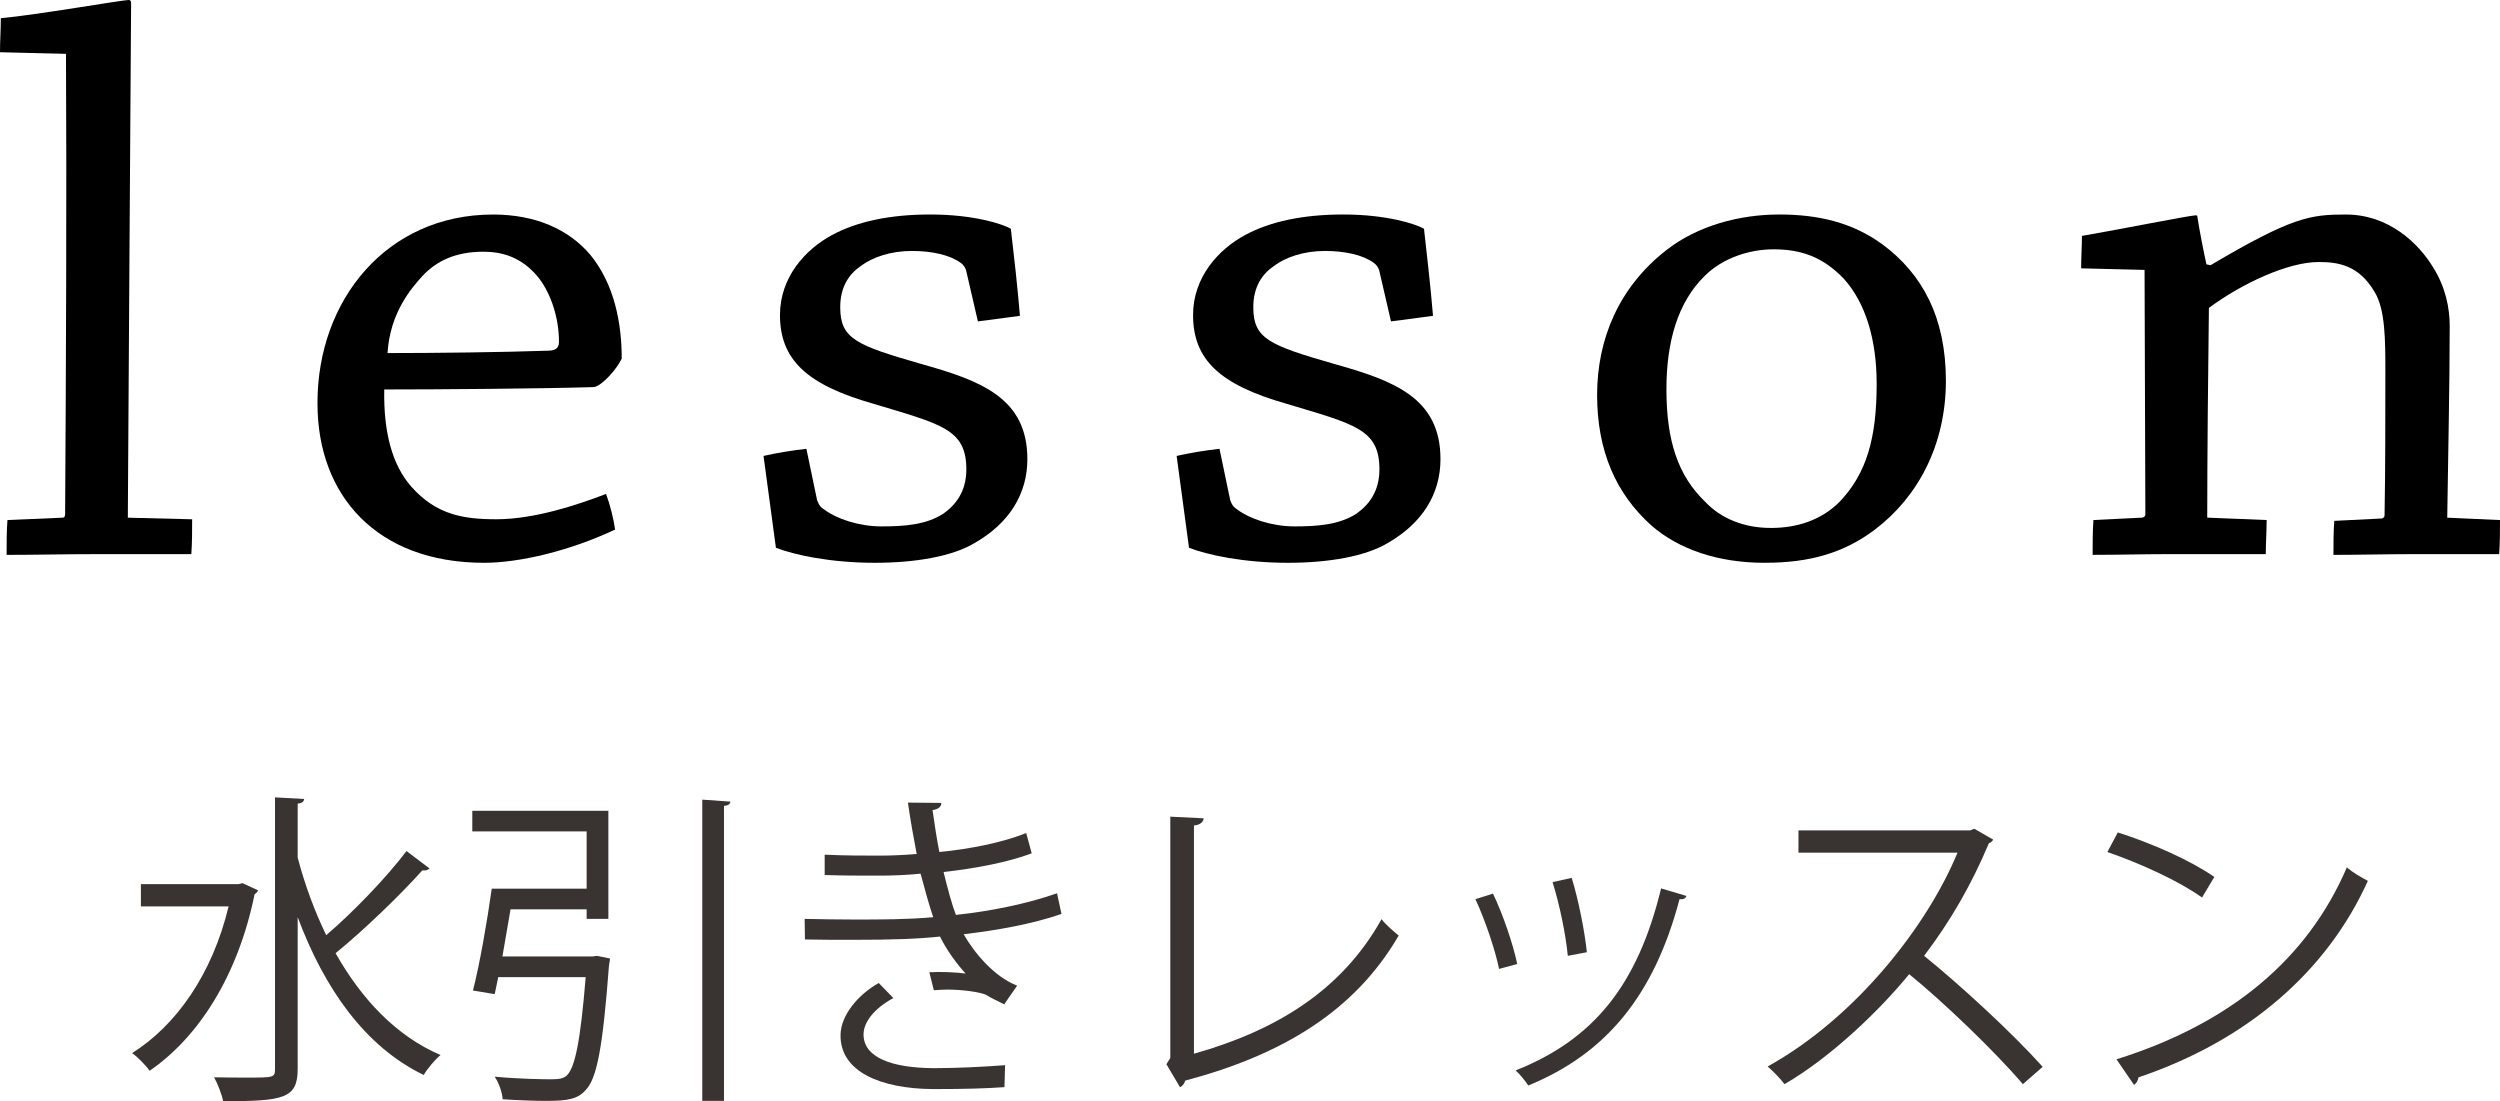
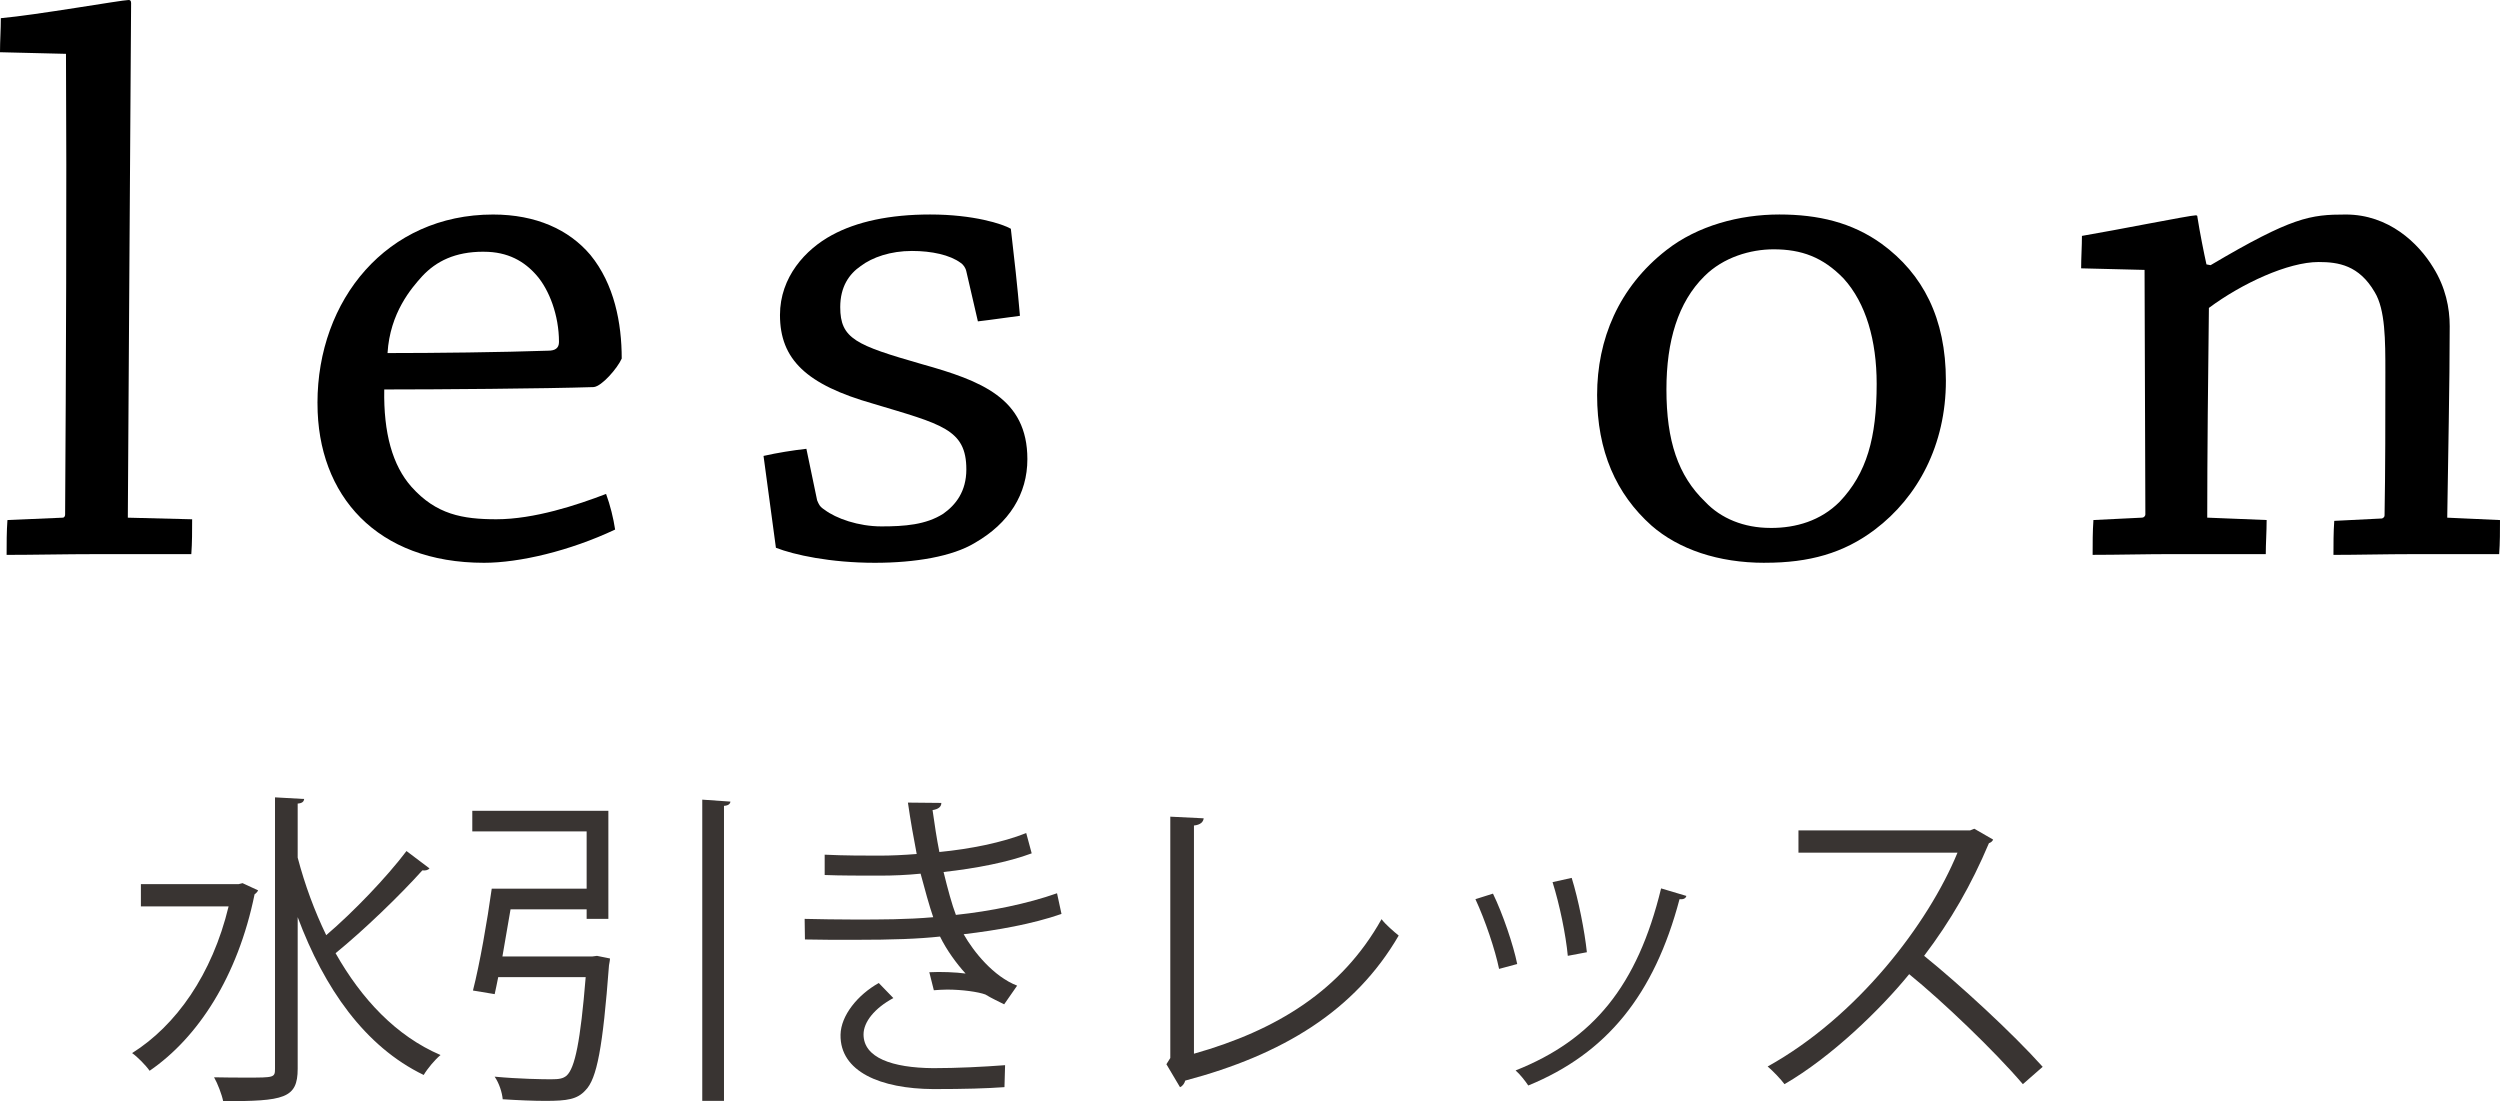
<svg xmlns="http://www.w3.org/2000/svg" version="1.1" x="0px" y="0px" width="84px" height="37.001px" viewBox="0 0 84 37.001" enable-background="new 0 0 84 37.001" xml:space="preserve">
  <g id="レイヤー_1">
</g>
  <g id="レイヤー_2">
    <g>
      <path d="M0,1.755c0-0.372,0.028-0.771,0.028-1.144C1.22,0.505,4.1,0,4.322,0c0.056,0,0.083,0.027,0.083,0.106    C4.378,4.92,4.322,12.102,4.295,17.394l2.161,0.054c0,0.372,0,0.798-0.028,1.171c-0.914,0-2.05,0-3.214,0    c-0.997,0-2.077,0.025-2.992,0.025c0-0.372,0-0.797,0.028-1.17l1.855-0.08c0.056,0,0.083-0.053,0.083-0.105    C2.217,12.607,2.244,6.463,2.217,1.809L0,1.755z" />
      <path d="M10.667,13.538c0-3.458,2.326-6.33,5.9-6.33c1.44,0,2.549,0.505,3.269,1.356c0.805,0.984,1.054,2.288,1.054,3.484    c-0.14,0.319-0.665,0.931-0.942,0.958c-1.634,0.053-5.292,0.08-7.037,0.08c-0.027,1.463,0.277,2.553,0.914,3.271    c0.831,0.931,1.718,1.09,2.854,1.09c1.273,0,2.715-0.479,3.685-0.851c0.138,0.372,0.249,0.825,0.304,1.197    c-1.522,0.718-3.214,1.117-4.404,1.117c-3.602,0-5.596-2.261-5.596-5.346V13.538z M16.235,8.458c-0.942,0-1.58,0.319-2.051,0.825    c-0.36,0.399-1.08,1.224-1.163,2.58c1.58,0,3.823-0.026,5.402-0.08c0.222,0,0.359-0.08,0.359-0.292    c0-0.904-0.332-1.755-0.748-2.234c-0.415-0.479-0.969-0.798-1.772-0.798H16.235z" />
      <path d="M27.455,16.809c0.056,0.133,0.083,0.212,0.25,0.319c0.387,0.293,1.135,0.559,1.912,0.559c0.774,0,1.495-0.053,2.077-0.426    c0.415-0.293,0.775-0.744,0.775-1.489c0-1.356-0.831-1.516-3.131-2.208c-2.244-0.638-3.131-1.489-3.131-2.979    c0-1.277,0.86-2.208,1.746-2.686c0.831-0.452,1.939-0.692,3.297-0.692c1.468,0,2.438,0.319,2.714,0.479    c0.112,0.958,0.223,1.941,0.306,2.925c-0.416,0.053-0.941,0.133-1.413,0.187L32.47,9.123c-0.027-0.133-0.11-0.239-0.193-0.292    c-0.36-0.266-0.971-0.399-1.636-0.399c-0.721,0-1.329,0.213-1.718,0.505c-0.388,0.266-0.691,0.691-0.691,1.383    c0,1.064,0.525,1.277,2.742,1.915c1.994,0.559,3.546,1.144,3.546,3.191c0,1.17-0.608,2.154-1.772,2.819    c-0.748,0.452-1.995,0.665-3.353,0.665c-1.496,0-2.715-0.267-3.324-0.505c-0.139-1.038-0.278-2.048-0.416-3.086    c0.471-0.106,0.969-0.186,1.44-0.239L27.455,16.809z" />
-       <path d="M41.336,16.809c0.054,0.133,0.083,0.212,0.249,0.319c0.388,0.293,1.136,0.559,1.911,0.559s1.496-0.053,2.078-0.426    c0.415-0.293,0.775-0.744,0.775-1.489c0-1.356-0.831-1.516-3.131-2.208c-2.244-0.638-3.131-1.489-3.131-2.979    c0-1.277,0.859-2.208,1.746-2.686c0.831-0.452,1.938-0.692,3.297-0.692c1.468,0,2.438,0.319,2.716,0.479    c0.109,0.958,0.22,1.941,0.303,2.925c-0.415,0.053-0.94,0.133-1.412,0.187L46.35,9.123c-0.028-0.133-0.111-0.239-0.194-0.292    c-0.359-0.266-0.97-0.399-1.635-0.399c-0.72,0-1.329,0.213-1.717,0.505c-0.388,0.266-0.693,0.691-0.693,1.383    c0,1.064,0.527,1.277,2.742,1.915c1.996,0.559,3.547,1.144,3.547,3.191c0,1.17-0.609,2.154-1.772,2.819    c-0.748,0.452-1.994,0.665-3.353,0.665c-1.496,0-2.716-0.267-3.324-0.505c-0.14-1.038-0.277-2.048-0.416-3.086    c0.471-0.106,0.97-0.186,1.44-0.239L41.336,16.809z" />
      <path d="M59.287,18.91c-1.551,0-2.882-0.452-3.796-1.25c-1.19-1.064-1.828-2.5-1.828-4.389c0-1.861,0.721-3.617,2.327-4.867    c1.053-0.825,2.466-1.197,3.795-1.197c1.303,0,2.439,0.266,3.437,0.984c1.386,1.011,2.16,2.5,2.16,4.601    c0,2.154-0.94,3.91-2.383,5c-1.052,0.798-2.217,1.117-3.685,1.117H59.287z M59.509,17.739c0.831,0,1.662-0.238,2.3-0.877    c0.914-0.958,1.247-2.154,1.247-3.963c0-1.463-0.36-2.713-1.108-3.538c-0.693-0.718-1.414-0.984-2.355-0.984    c-0.775,0-1.689,0.266-2.326,0.904c-0.887,0.877-1.275,2.181-1.275,3.803c0,1.729,0.389,2.899,1.303,3.777    c0.526,0.559,1.302,0.877,2.188,0.877H59.509z" />
      <path d="M69.926,9.016c0-0.346,0.027-0.745,0.027-1.09c1.108-0.186,3.63-0.691,3.824-0.691c0.055,0,0.055,0.026,0.055,0.053    c0.083,0.532,0.222,1.223,0.305,1.596l0.139,0.026c2.742-1.622,3.353-1.702,4.544-1.702c1.439,0,2.438,0.958,2.937,1.782    c0.415,0.665,0.553,1.356,0.553,1.968c0,1.941-0.055,4.441-0.083,6.436L84,17.474c0,0.346,0,0.771-0.028,1.145    c-0.886,0-1.939,0-2.909,0c-0.858,0-1.884,0.025-2.659,0.025c0-0.346,0-0.771,0.027-1.143l1.607-0.08    c0.055-0.027,0.083-0.054,0.083-0.106c0.027-1.437,0.027-3.352,0.027-4.814c0-1.064,0-2.101-0.359-2.687    c-0.527-0.904-1.22-1.01-1.884-1.01c-1.025,0-2.577,0.718-3.686,1.542c-0.027,2.021-0.056,5.106-0.056,7.047l1.996,0.08    c0,0.373-0.029,0.798-0.029,1.145c-0.914,0-2.077,0-3.131,0c-0.886,0-1.855,0.025-2.687,0.025c0-0.372,0-0.797,0.027-1.17    l1.635-0.08c0.056,0,0.11-0.053,0.11-0.105l-0.027-8.219L69.926,9.016z" />
    </g>
    <g>
      <path fill="#393432" d="M8.15,29.674l0.523,0.242c-0.021,0.044-0.066,0.099-0.119,0.132c-0.566,2.772-1.906,4.818-3.527,5.93    c-0.131-0.188-0.414-0.473-0.588-0.594c1.469-0.924,2.688-2.629,3.242-4.929H4.734v-0.749h3.287L8.15,29.674z M10.002,28.815    c0.24,0.914,0.566,1.793,0.959,2.607c0.914-0.781,2.023-1.936,2.697-2.827l0.773,0.583c-0.055,0.066-0.152,0.077-0.24,0.066    c-0.75,0.836-1.969,2.013-2.916,2.783c0.871,1.54,2.035,2.783,3.527,3.422c-0.186,0.153-0.436,0.451-0.566,0.67    c-1.98-0.957-3.342-2.915-4.234-5.303v5.094c0,1.002-0.459,1.09-2.504,1.09c-0.043-0.221-0.186-0.594-0.305-0.803    c0.414,0.01,0.795,0.01,1.1,0.01c0.914,0,0.947,0,0.947-0.297v-9.119l0.979,0.055c-0.01,0.088-0.064,0.143-0.217,0.154V28.815z" />
      <path fill="#393432" d="M19.895,32.138l0.164-0.021l0.436,0.088c0,0.066-0.021,0.154-0.033,0.23    c-0.207,2.74-0.402,3.818-0.795,4.203c-0.271,0.297-0.6,0.352-1.34,0.352c-0.391,0-0.914-0.021-1.436-0.055    c-0.021-0.23-0.119-0.539-0.271-0.759c0.814,0.077,1.621,0.088,1.893,0.088c0.273,0,0.404-0.022,0.523-0.121    c0.283-0.253,0.467-1.155,0.643-3.312h-2.939c-0.045,0.209-0.076,0.396-0.119,0.572l-0.73-0.121    c0.229-0.891,0.479-2.332,0.631-3.422h3.189v-1.925h-3.842v-0.693h4.572v3.631h-0.73v-0.319h-2.557    c-0.088,0.528-0.186,1.078-0.273,1.584H19.895z M23.596,26.868l0.947,0.066c-0.012,0.076-0.064,0.132-0.217,0.143v9.912h-0.73    V26.868z" />
      <path fill="#393432" d="M35.666,30.708c-0.979,0.341-2.166,0.55-3.287,0.682c0.338,0.594,1.002,1.42,1.797,1.728l-0.436,0.627    c-0.152-0.077-0.436-0.209-0.631-0.33c-0.24-0.088-0.773-0.165-1.285-0.165c-0.152,0-0.305,0.012-0.447,0.022l-0.152-0.605    c0.371-0.022,0.904,0,1.219,0.044c-0.293-0.318-0.641-0.792-0.859-1.243c-0.729,0.077-1.535,0.11-2.918,0.11    c-0.533,0-1.131,0-1.621-0.012l-0.01-0.692c0.488,0.011,1.121,0.022,1.664,0.022c0.893,0,1.775,0,2.656-0.078    c-0.119-0.34-0.293-0.968-0.424-1.463c-0.436,0.045-0.926,0.066-1.371,0.066c-0.59,0-1.34,0-1.852-0.021v-0.683    c0.654,0.032,1.373,0.032,1.84,0.032c0.393,0,0.838-0.021,1.252-0.055c-0.098-0.506-0.207-1.111-0.295-1.727l1.123,0.011    c0,0.132-0.1,0.209-0.295,0.241c0.066,0.474,0.143,0.98,0.229,1.408c1.023-0.098,2.123-0.318,2.918-0.637l0.184,0.682    c-0.793,0.297-1.871,0.506-2.961,0.627c0.143,0.583,0.283,1.1,0.414,1.441c1.154-0.121,2.406-0.375,3.398-0.727L35.666,30.708z     M33.75,36.528c-0.6,0.043-1.316,0.065-2.395,0.065c-1.764-0.011-3.135-0.583-3.113-1.826c0.012-0.649,0.578-1.343,1.285-1.738    l0.49,0.506c-0.633,0.341-1.002,0.804-1.002,1.222c0,0.781,0.957,1.122,2.34,1.133c0.816,0,1.676-0.044,2.416-0.1L33.75,36.528z" />
      <path fill="#393432" d="M40.117,35.405c2.764-0.781,4.963-2.123,6.303-4.521c0.141,0.188,0.414,0.418,0.576,0.551    c-1.469,2.529-3.896,4.004-7.172,4.873c-0.023,0.088-0.088,0.188-0.176,0.221l-0.457-0.771l0.131-0.209V27.44l1.121,0.055    c-0.01,0.121-0.109,0.221-0.326,0.242V35.405z" />
      <path fill="#393432" d="M50.164,30.026c0.326,0.67,0.686,1.727,0.814,2.365l-0.609,0.164c-0.131-0.638-0.467-1.639-0.795-2.343    L50.164,30.026z M56.662,30.103c-0.023,0.1-0.131,0.121-0.23,0.11c-0.848,3.212-2.447,5.182-5.082,6.26    c-0.086-0.132-0.283-0.385-0.426-0.506c2.602-1.034,4.094-2.839,4.889-6.117L56.662,30.103z M52.809,29.497    c0.229,0.738,0.436,1.794,0.51,2.498l-0.641,0.121c-0.066-0.704-0.273-1.717-0.512-2.476L52.809,29.497z" />
      <path fill="#393432" d="M66.969,28.21c-0.021,0.056-0.076,0.1-0.141,0.121c-0.59,1.398-1.285,2.607-2.178,3.785    c1.186,0.957,2.971,2.596,3.984,3.729l-0.666,0.583c-0.957-1.122-2.709-2.795-3.82-3.696c-0.957,1.177-2.611,2.783-4.189,3.696    c-0.121-0.165-0.383-0.439-0.566-0.594c3.016-1.672,5.398-4.797,6.379-7.185h-5.344v-0.748h5.768l0.141-0.055L66.969,28.21z" />
-       <path fill="#393432" d="M71.158,27.969c1.133,0.362,2.438,0.935,3.244,1.496l-0.414,0.692c-0.783-0.561-2.068-1.144-3.18-1.529    L71.158,27.969z M71.113,35.593c3.865-1.211,6.434-3.399,7.74-6.447c0.229,0.188,0.479,0.33,0.707,0.451    c-1.359,3.015-4.016,5.357-7.707,6.602c-0.01,0.099-0.074,0.209-0.15,0.252L71.113,35.593z" />
    </g>
  </g>
</svg>